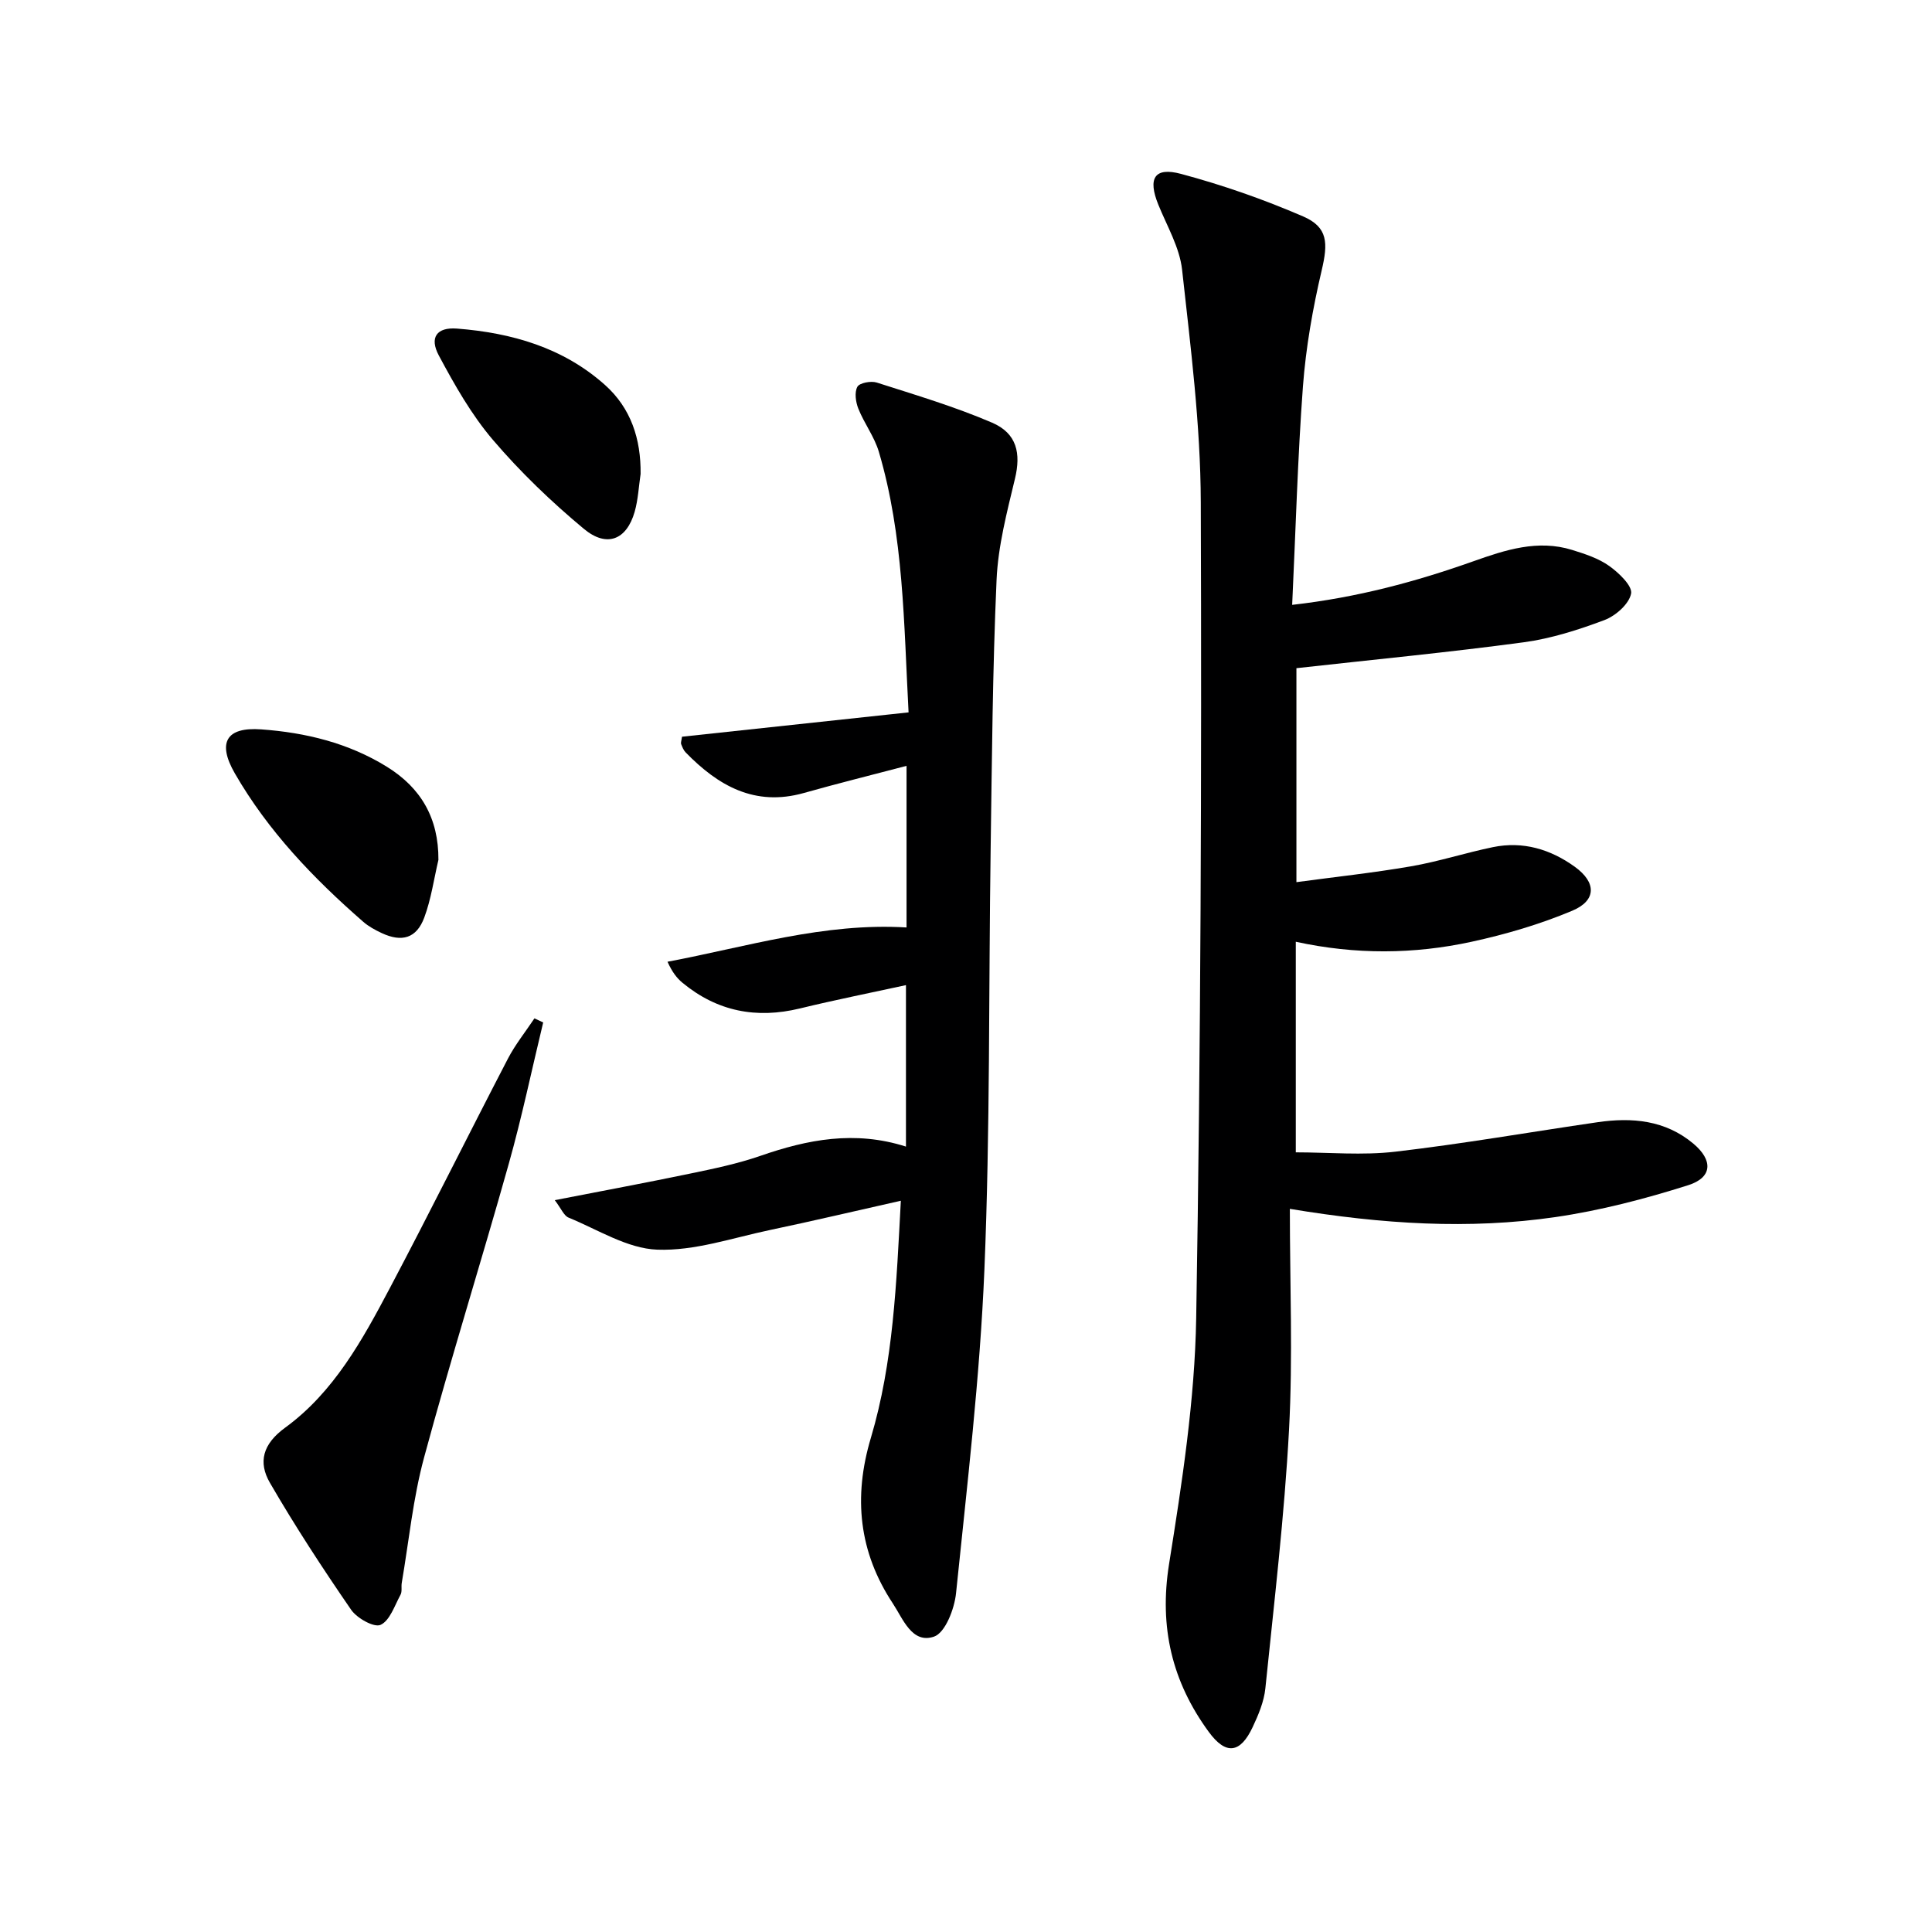
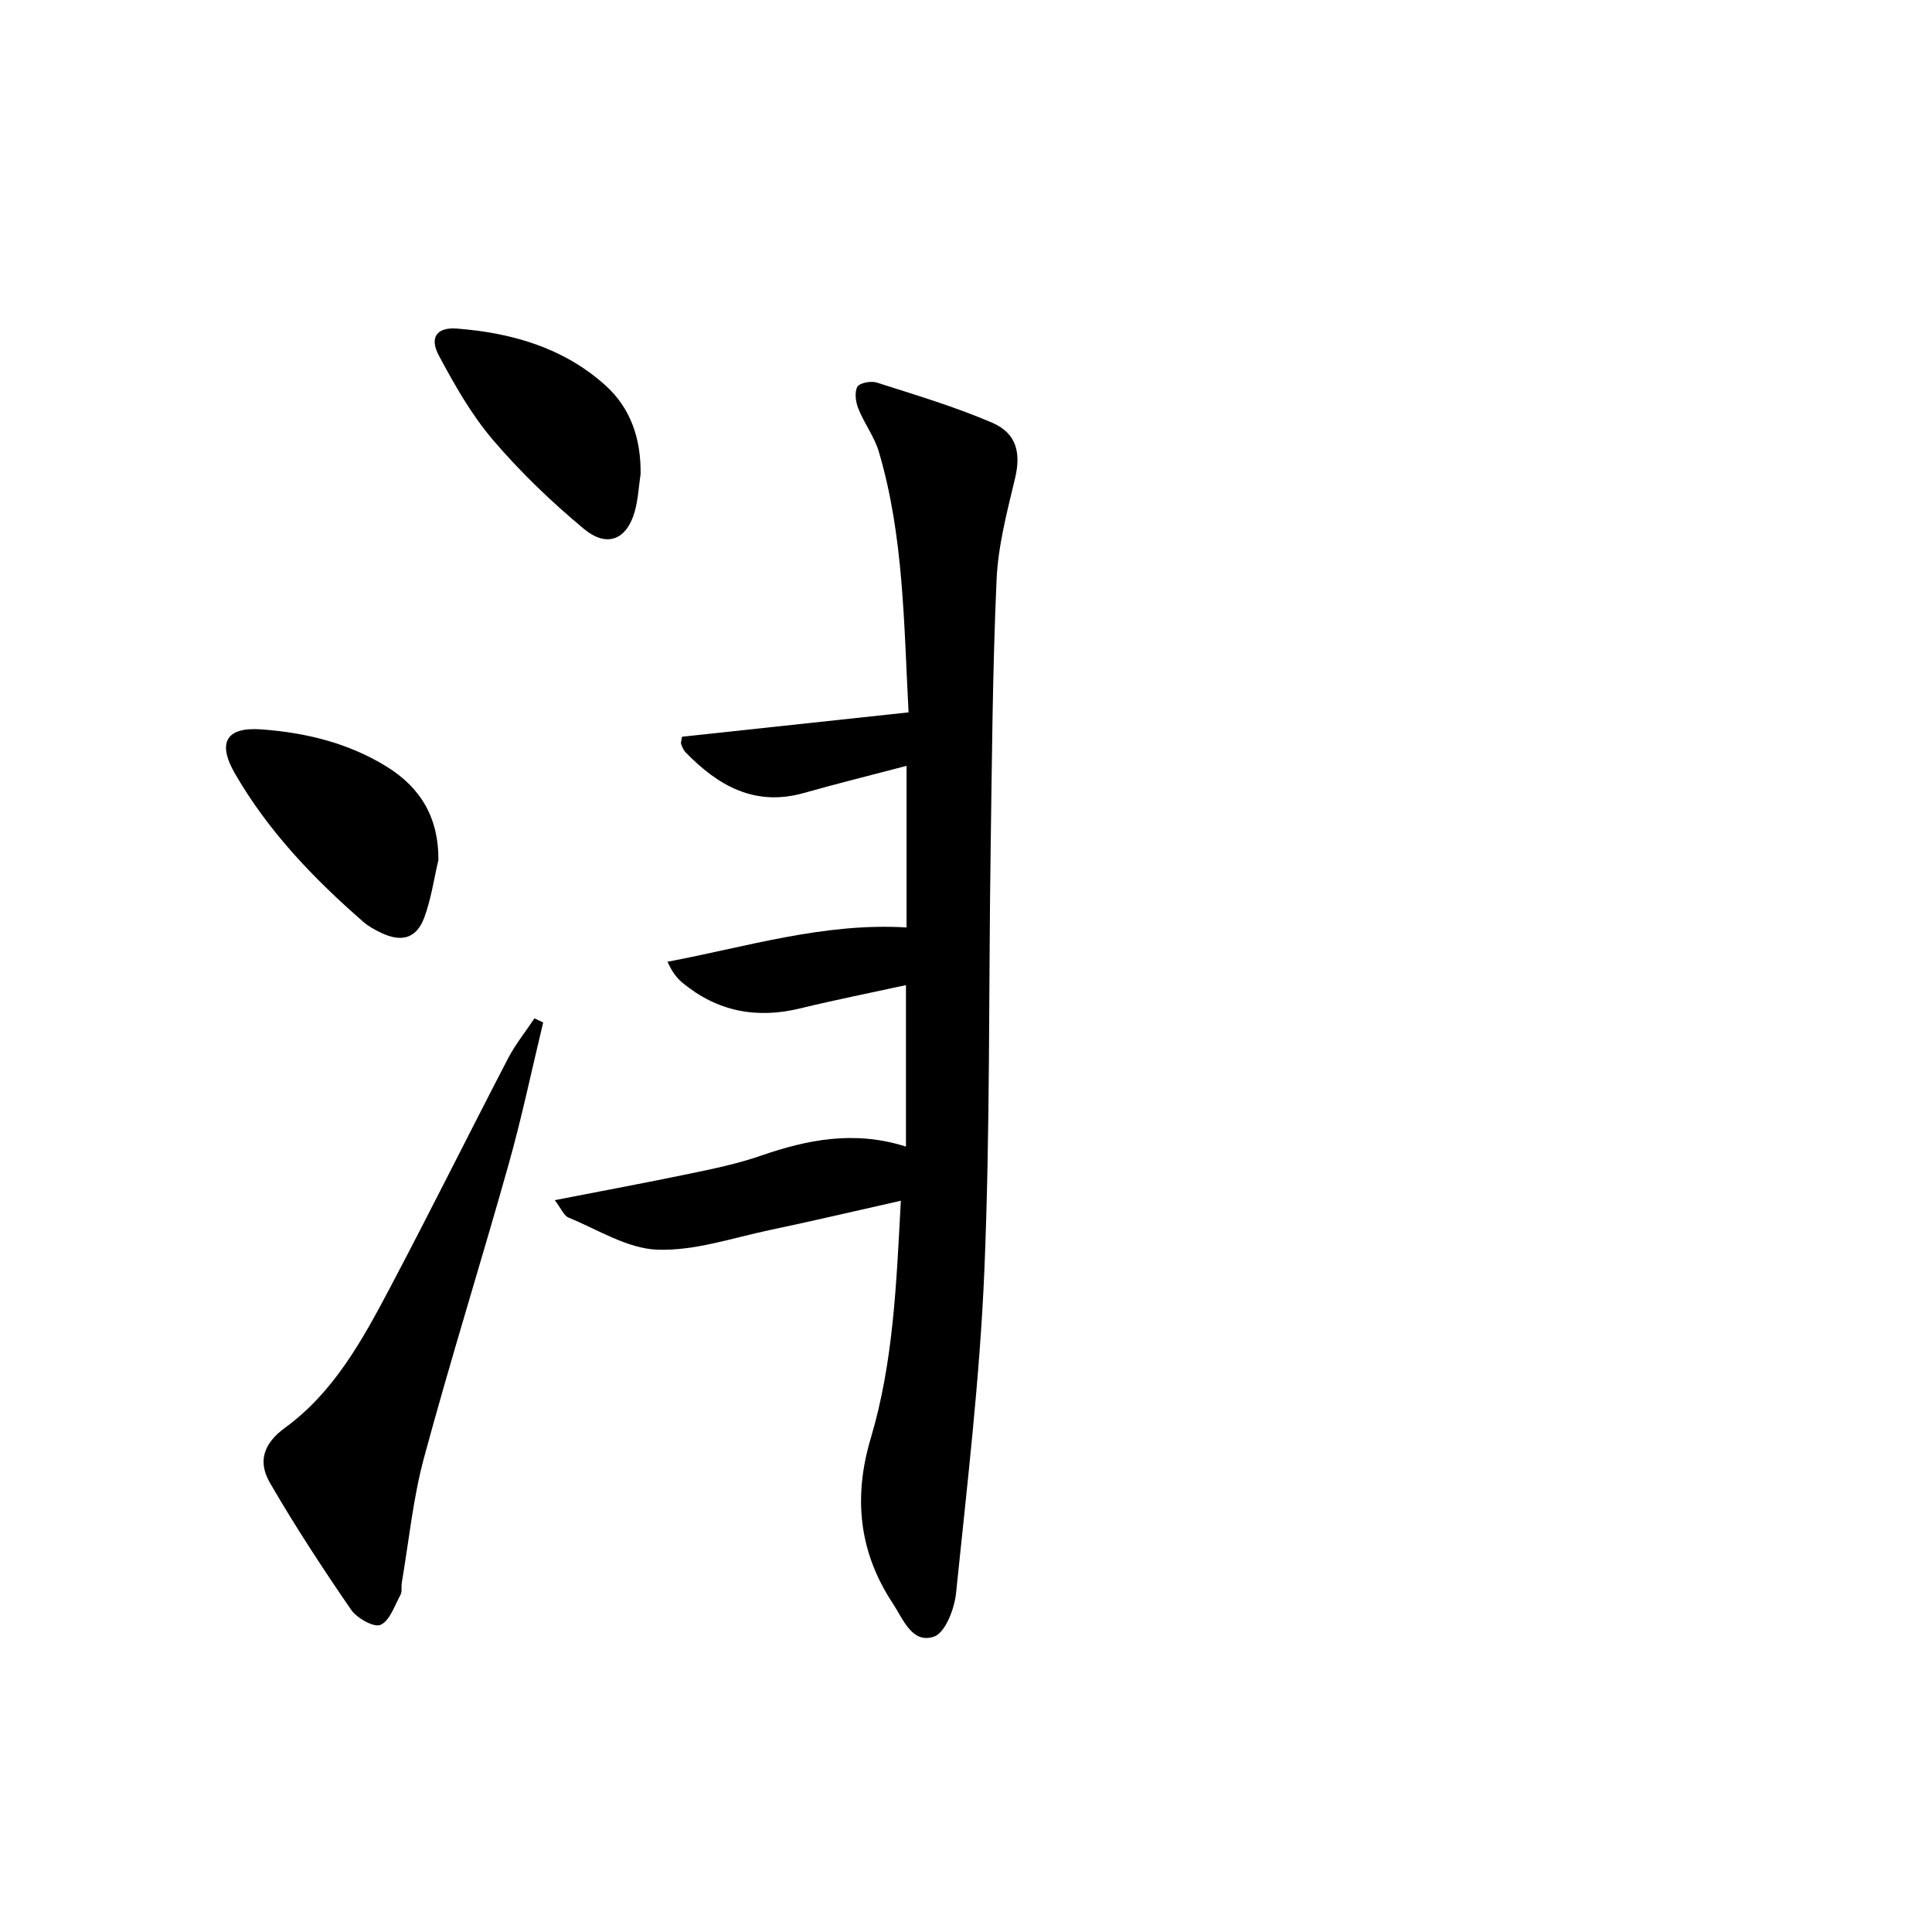
<svg xmlns="http://www.w3.org/2000/svg" enable-background="new 0 0 400 400" viewBox="0 0 400 400">
-   <path d="m267.53 125.23c13.57-1.54 25.66-4.82 37.56-9.04 6.59-2.34 13.31-4.54 20.41-2.33 2.67.83 5.47 1.74 7.69 3.33 1.99 1.42 4.83 4.14 4.51 5.72-.43 2.16-3.21 4.6-5.52 5.47-5.4 2.03-11.04 3.83-16.73 4.6-15.45 2.08-30.98 3.57-47.04 5.36v44.3c7.88-1.07 15.86-1.92 23.74-3.28 5.71-.99 11.27-2.8 16.95-3.97 6.22-1.28 11.92.44 16.95 4.07 4.49 3.24 4.51 6.98-.54 9.1-6.67 2.8-13.74 4.88-20.83 6.42-11.95 2.6-24.05 2.69-36.4 0v43.6c6.83 0 13.82.66 20.64-.14 14-1.63 27.9-4.07 41.85-6.1 7.13-1.04 14-.43 19.8 4.42 4.12 3.44 4 7.02-1.04 8.62-8.96 2.84-18.18 5.24-27.47 6.6-17.86 2.6-35.77 1.49-55.01-1.7 0 15.52.64 30.66-.17 45.73-.96 17.88-3.08 35.71-4.9 53.54-.28 2.74-1.43 5.48-2.62 8.01-2.57 5.49-5.56 5.84-9.09 1.02-7.62-10.4-10.31-21.7-8.23-34.75 2.69-16.87 5.33-33.93 5.62-50.95.95-56.29 1.14-112.6.95-168.91-.05-16.05-2.11-32.12-3.87-48.12-.51-4.62-3.12-9.03-4.92-13.47-2.21-5.44-.84-7.86 4.69-6.38 8.6 2.3 17.1 5.27 25.27 8.8 5.19 2.24 5.19 5.53 3.86 11.18-1.85 7.88-3.27 15.94-3.88 24-1.1 14.86-1.5 29.8-2.23 45.25z" fill="#000001" />
  <path d="m186.51 248.6c-9.44 2.12-18.24 4.2-27.09 6.06-7.76 1.63-15.62 4.36-23.34 4.07-6.21-.23-12.31-4.16-18.37-6.64-.97-.4-1.51-1.85-2.85-3.61 9.99-1.95 19.05-3.63 28.07-5.51 4.87-1.01 9.78-2.03 14.46-3.65 9.78-3.4 19.57-5.32 30.18-1.93 0-11.34 0-22.2 0-33.43-7.43 1.62-14.73 3.07-21.96 4.83-9.02 2.19-17.12.61-24.29-5.3-1.19-.98-2.16-2.24-3.12-4.37 16.46-3.1 32.38-8.13 49.49-7.1 0-11.19 0-21.96 0-33.46-7.26 1.91-14.29 3.65-21.26 5.62-10.15 2.86-17.75-1.49-24.48-8.41-.44-.45-.69-1.11-.93-1.72-.1-.27.06-.64.18-1.52 15.4-1.65 30.94-3.33 46.91-5.04-.99-18.57-1.01-36.55-6.15-53.94-.92-3.12-3.03-5.88-4.25-8.94-.55-1.38-.83-3.38-.2-4.53.44-.81 2.81-1.26 4-.88 8.03 2.57 16.15 4.99 23.87 8.3 5.2 2.23 6.01 6.4 4.76 11.6-1.65 6.9-3.5 13.91-3.81 20.94-.83 18.62-.96 37.28-1.23 55.92-.42 28.97-.09 57.97-1.29 86.91-.93 22.37-3.59 44.68-5.87 66.97-.33 3.26-2.24 8.22-4.57 9.01-4.55 1.54-6.41-3.68-8.51-6.86-7.04-10.64-8.23-21.99-4.56-34.28 4.67-15.69 5.29-31.96 6.21-49.11z" fill="#000001" />
-   <path d="m112.46 211.69c-2.36 9.77-4.41 19.62-7.13 29.28-5.7 20.3-12.03 40.44-17.53 60.79-2.29 8.45-3.14 17.29-4.62 25.96-.14.82.11 1.79-.26 2.46-1.22 2.24-2.2 5.35-4.13 6.23-1.34.61-4.88-1.37-6.09-3.12-5.89-8.56-11.6-17.29-16.81-26.28-2.47-4.26-1.52-8.03 3.15-11.43 10.06-7.33 16-18.16 21.68-28.91 8.32-15.74 16.23-31.69 24.44-47.49 1.53-2.94 3.65-5.57 5.49-8.34.61.29 1.21.57 1.81.85z" fill="#000001" />
+   <path d="m112.46 211.69c-2.36 9.77-4.41 19.62-7.13 29.28-5.7 20.3-12.03 40.44-17.53 60.79-2.29 8.45-3.14 17.29-4.62 25.96-.14.82.11 1.79-.26 2.46-1.22 2.24-2.2 5.35-4.13 6.23-1.34.61-4.88-1.37-6.09-3.12-5.89-8.56-11.6-17.29-16.81-26.28-2.47-4.26-1.52-8.03 3.15-11.43 10.06-7.33 16-18.16 21.68-28.91 8.32-15.74 16.23-31.69 24.44-47.49 1.53-2.94 3.65-5.57 5.49-8.34.61.29 1.21.57 1.81.85" fill="#000001" />
  <path d="m90.77 178.03c-.94 3.99-1.51 8.13-2.93 11.94-1.6 4.3-4.63 5.17-8.82 3.21-1.34-.63-2.7-1.36-3.81-2.33-10.31-8.99-19.72-18.8-26.6-30.75-3.66-6.37-1.77-9.62 5.48-9.09 9.17.66 18.04 2.81 25.98 7.72 7.09 4.38 10.75 10.66 10.7 19.3z" fill="#000001" />
  <path d="m132.63 98.12c-.39 2.62-.51 5.31-1.23 7.84-1.65 5.78-5.74 7.51-10.52 3.53-6.73-5.6-13.14-11.75-18.82-18.41-4.46-5.22-7.94-11.38-11.2-17.47-2-3.73-.45-5.91 3.77-5.58 11.28.88 21.93 3.92 30.59 11.64 5.42 4.82 7.49 11.23 7.41 18.45z" fill="#000001" />
</svg>